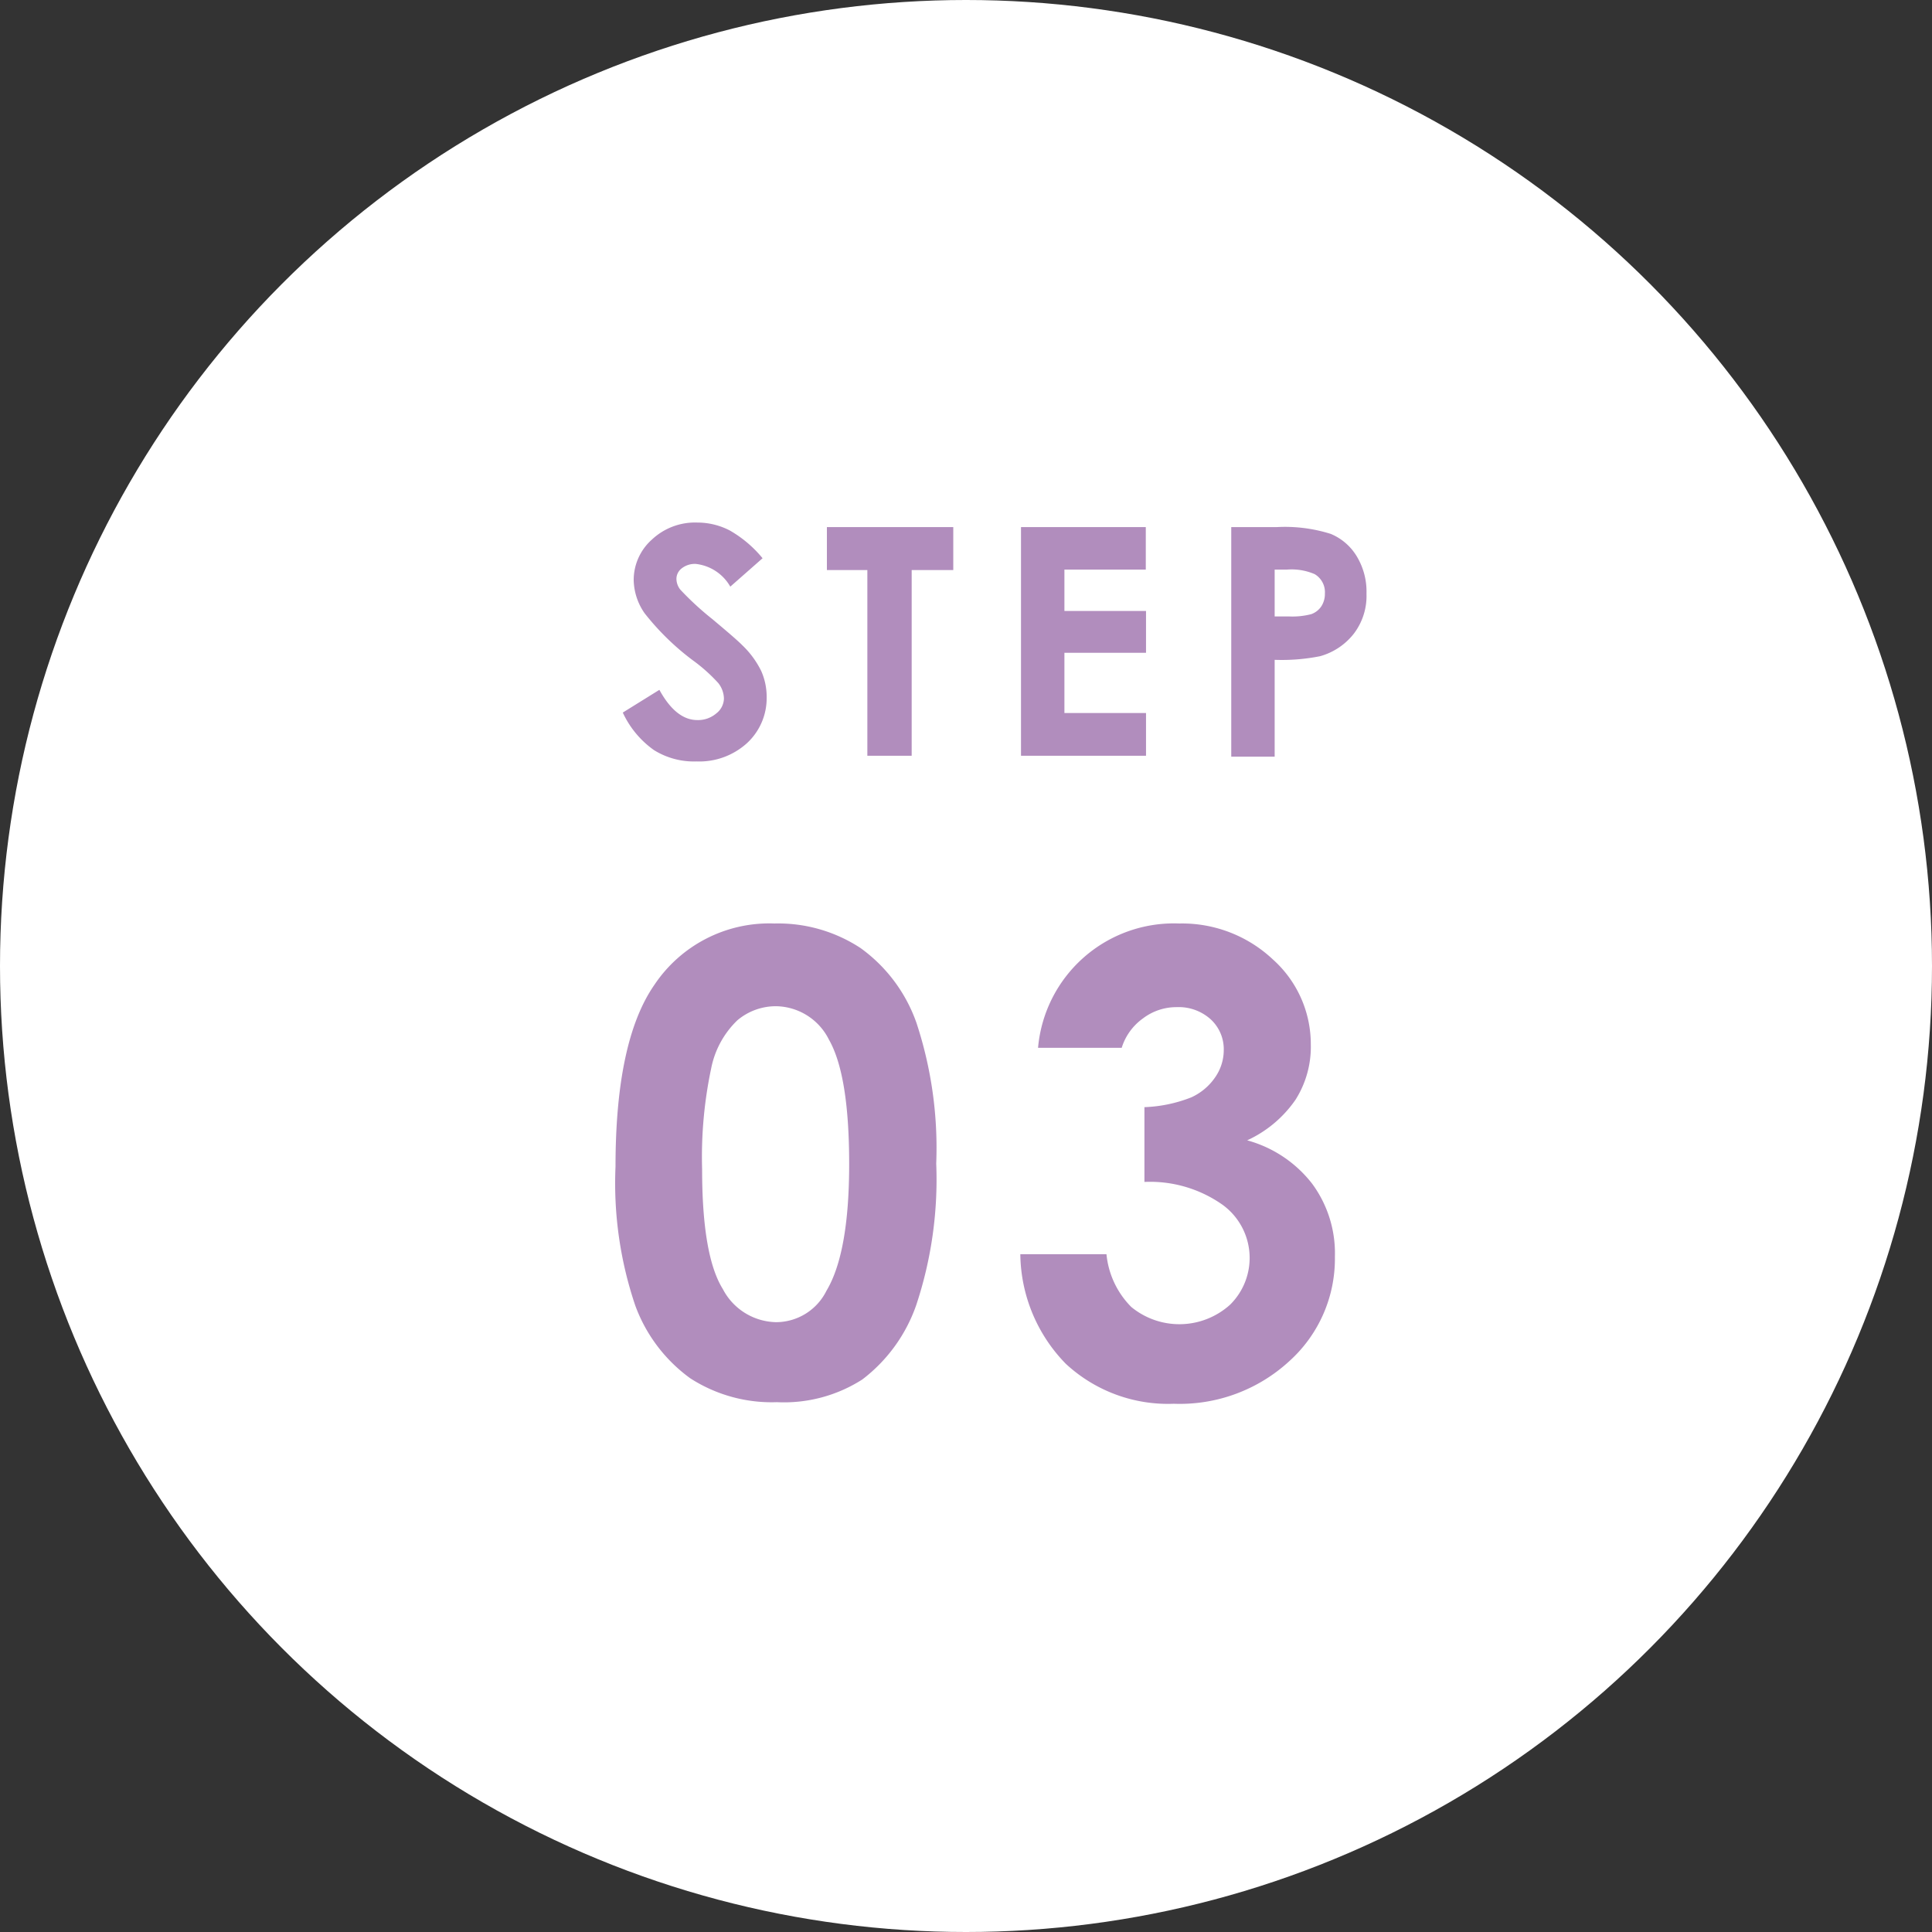
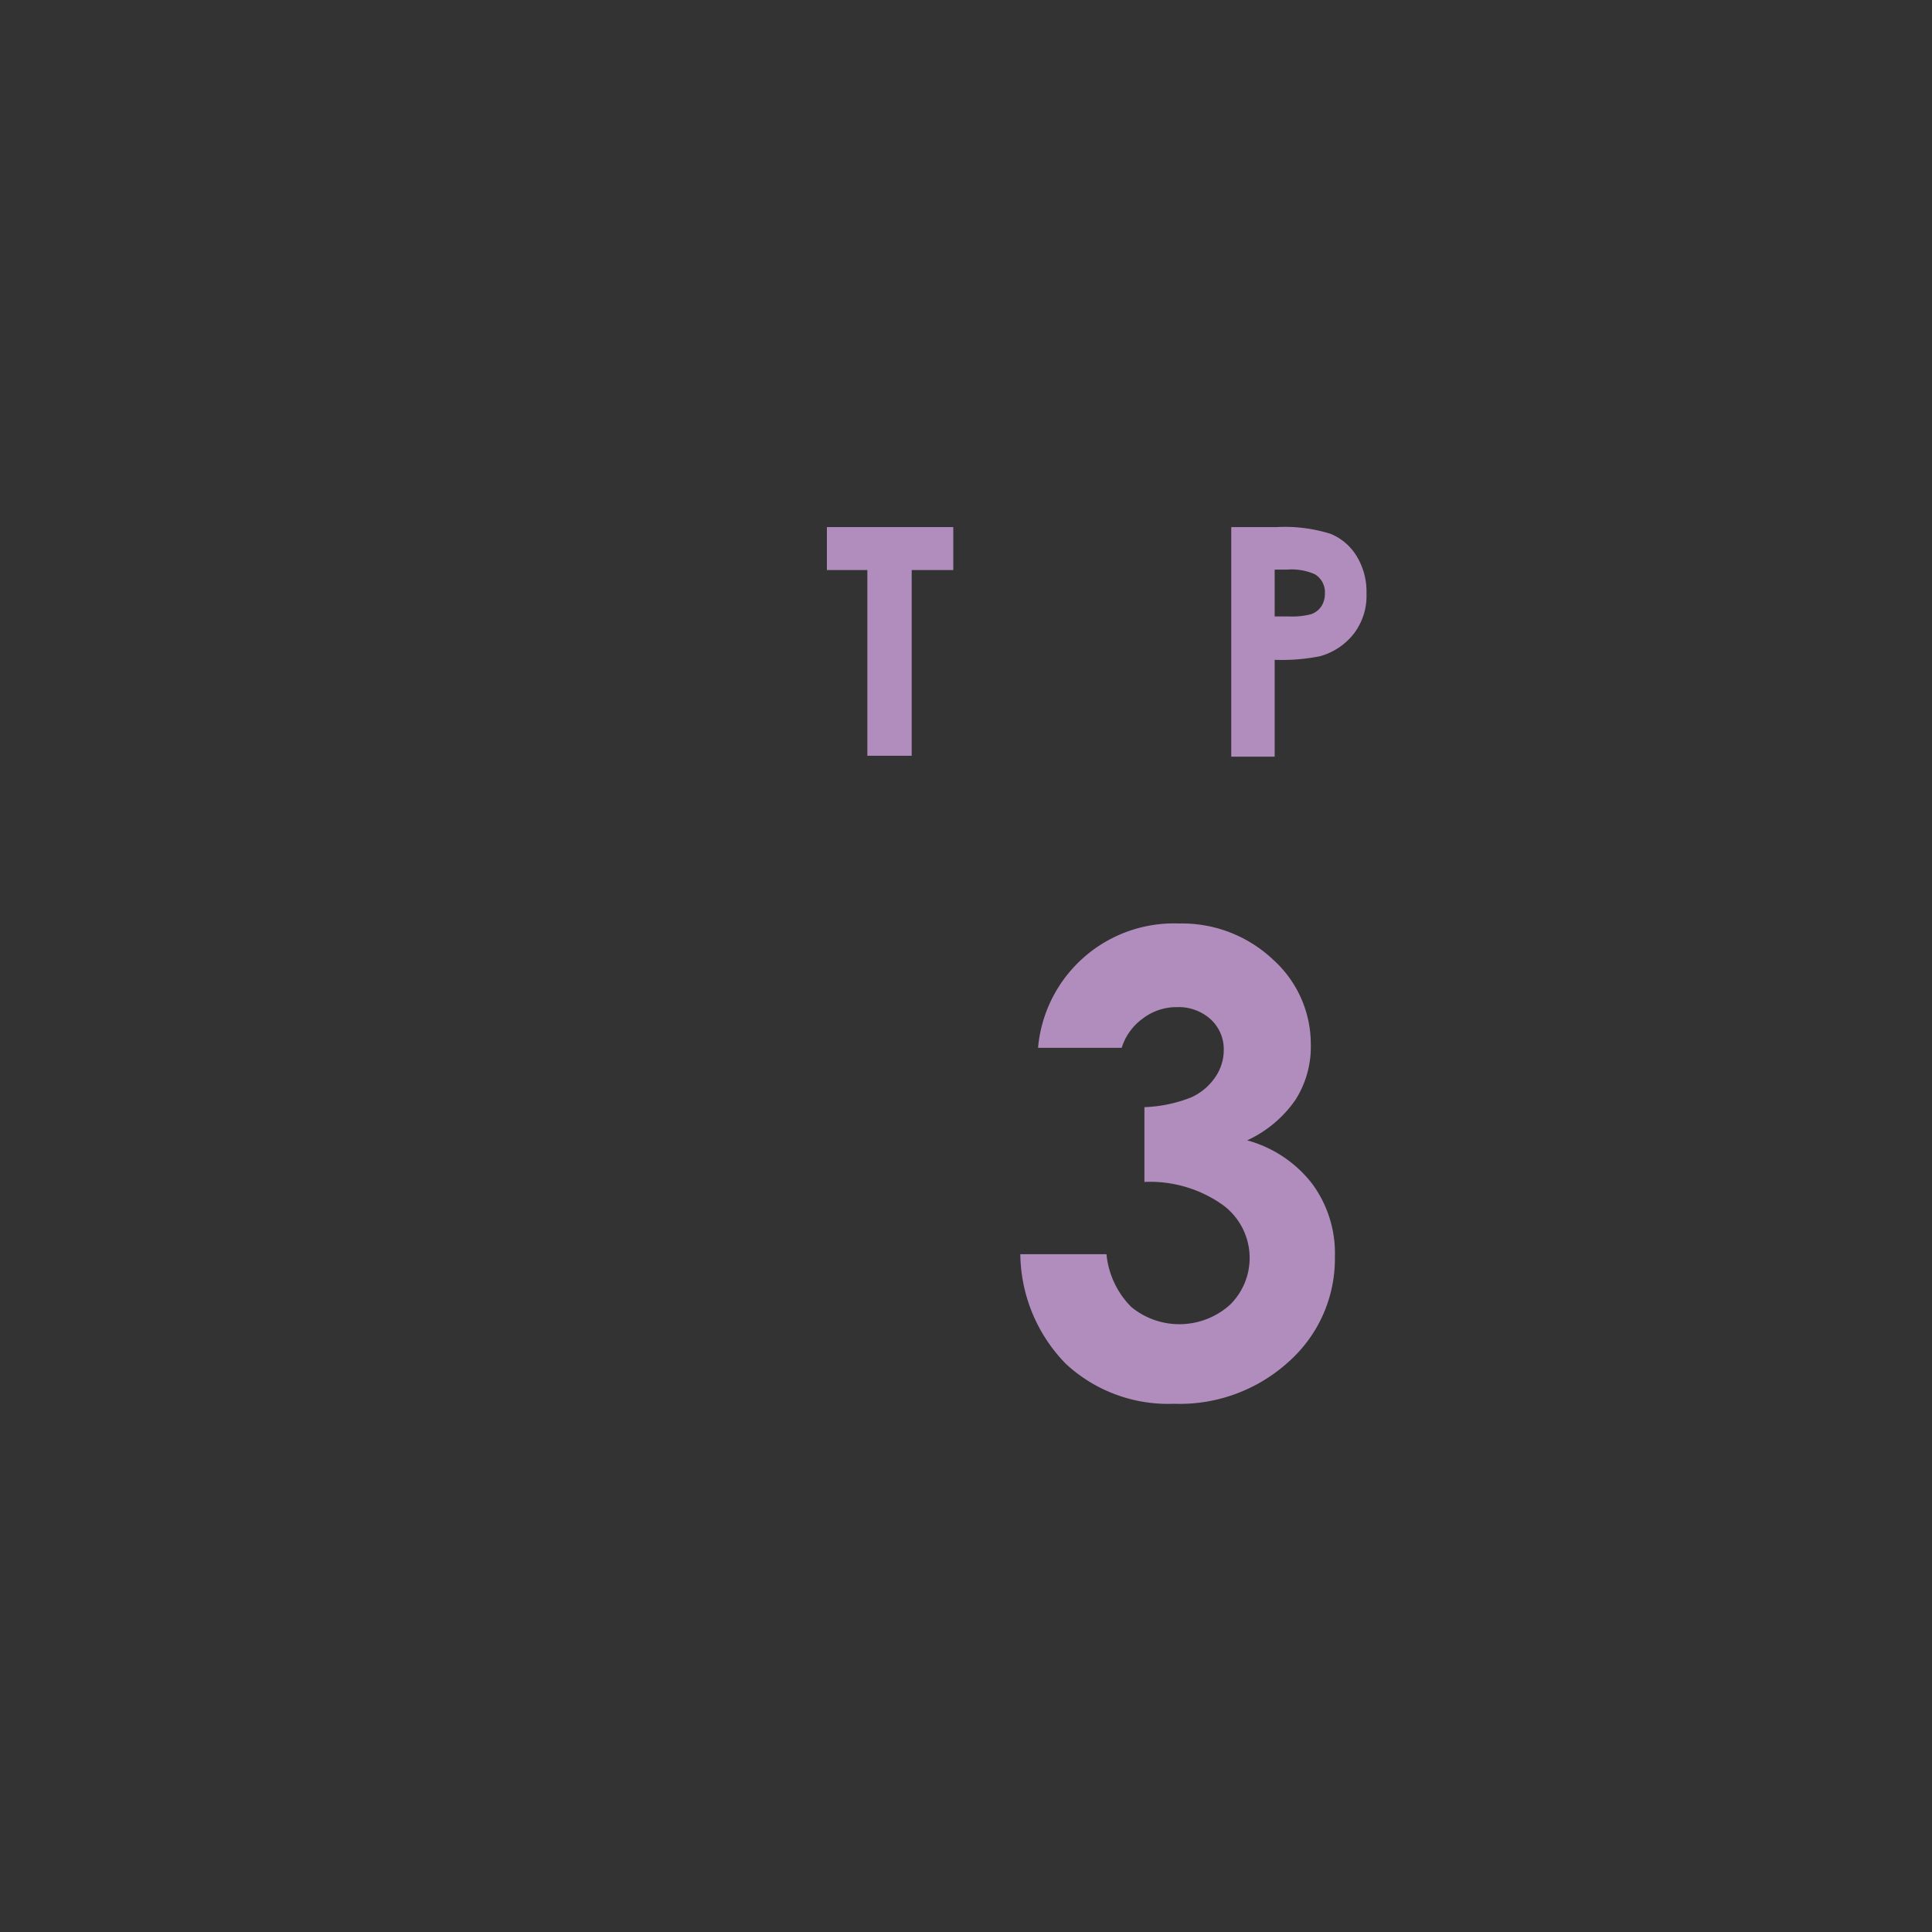
<svg xmlns="http://www.w3.org/2000/svg" viewBox="0 0 85 85">
  <rect x="0" y="0" width="85" height="85" fill="#333333" stroke="none" />
  <defs>
    <style>.cls-1{fill:#fff;}.cls-2{fill:#b18dbd;}</style>
  </defs>
  <title>step03</title>
  <g id="レイヤー_2" data-name="レイヤー 2">
    <g id="contents">
-       <circle class="cls-1" cx="42.5" cy="42.5" r="42.5" />
-       <path class="cls-2" d="M33.55,24.56l-1.42,1.25a2,2,0,0,0-1.52-1A.93.93,0,0,0,30,25a.59.59,0,0,0-.24.46.78.78,0,0,0,.17.48,13,13,0,0,0,1.4,1.29q1.1.92,1.33,1.16a4,4,0,0,1,.83,1.13,2.8,2.8,0,0,1,.24,1.17,2.69,2.69,0,0,1-.86,2,3.12,3.12,0,0,1-2.23.81A3.32,3.32,0,0,1,28.77,33a4.16,4.16,0,0,1-1.37-1.65l1.61-1q.73,1.33,1.67,1.33a1.23,1.23,0,0,0,.83-.29.85.85,0,0,0,.34-.66,1.14,1.14,0,0,0-.25-.68,7.34,7.34,0,0,0-1.12-1,11.29,11.29,0,0,1-2.12-2.07,2.63,2.63,0,0,1-.48-1.45,2.38,2.38,0,0,1,.8-1.79,2.77,2.77,0,0,1,2-.75,3.1,3.1,0,0,1,1.43.35A5.22,5.22,0,0,1,33.55,24.56Z" />
      <path class="cls-2" d="M36.38,23.19h5.56v1.89H40.11v8.17H38.16V25.08H36.38Z" />
-       <path class="cls-2" d="M44.92,23.19h5.49v1.87H46.83v1.82h3.59v1.84H46.83v2.65h3.59v1.88H44.92Z" />
      <path class="cls-2" d="M54.17,23.19h2a6.7,6.7,0,0,1,2.38.3,2.42,2.42,0,0,1,1.15,1,3,3,0,0,1,.42,1.63,2.74,2.74,0,0,1-.55,1.75,2.86,2.86,0,0,1-1.49,1,8.61,8.61,0,0,1-2,.16v4.26H54.17Zm1.91,3.93h.61a3.3,3.3,0,0,0,1-.1.89.89,0,0,0,.44-.34,1,1,0,0,0,.16-.57.92.92,0,0,0-.45-.85,2.57,2.57,0,0,0-1.22-.2h-.54Z" />
-       <path class="cls-2" d="M34.07,40.63a6.6,6.6,0,0,1,3.79,1.08A6.85,6.85,0,0,1,40.32,45a17.56,17.56,0,0,1,.87,6.19,17.51,17.51,0,0,1-.88,6.23,7,7,0,0,1-2.37,3.27,6.39,6.39,0,0,1-3.76,1,6.61,6.61,0,0,1-3.81-1.05,6.86,6.86,0,0,1-2.42-3.2,16.78,16.78,0,0,1-.87-6.11q0-5.54,1.71-8A6.08,6.08,0,0,1,34.07,40.63Zm.09,3.64a2.62,2.62,0,0,0-1.72.62A4,4,0,0,0,31.29,47a18.8,18.8,0,0,0-.4,4.44q0,3.81.91,5.27a2.7,2.7,0,0,0,2.35,1.46,2.48,2.48,0,0,0,2.21-1.38q1-1.67,1-5.58t-.89-5.47A2.64,2.64,0,0,0,34.16,44.27Z" />
      <path class="cls-2" d="M49.35,46.1H45.67a6,6,0,0,1,6.21-5.47A5.83,5.83,0,0,1,56,42.21a5,5,0,0,1,1.67,3.73A4.35,4.35,0,0,1,57,48.38a5.23,5.23,0,0,1-2.13,1.79,5.42,5.42,0,0,1,2.86,1.91,5.15,5.15,0,0,1,1,3.21,6.06,6.06,0,0,1-2,4.59,7.12,7.12,0,0,1-5.09,1.88A6.61,6.61,0,0,1,46.89,60a7,7,0,0,1-2-4.82h3.79a3.81,3.81,0,0,0,1.09,2.32,3.33,3.33,0,0,0,4.35-.1A2.89,2.89,0,0,0,53.78,53a5.53,5.53,0,0,0-3.43-1V48.71a6.2,6.2,0,0,0,2.06-.43,2.55,2.55,0,0,0,1.05-.88,2.1,2.1,0,0,0,.38-1.19,1.79,1.79,0,0,0-.57-1.36,2.1,2.1,0,0,0-1.5-.54,2.43,2.43,0,0,0-1.49.5A2.5,2.5,0,0,0,49.35,46.1Z" />
    </g>
  </g>
</svg>